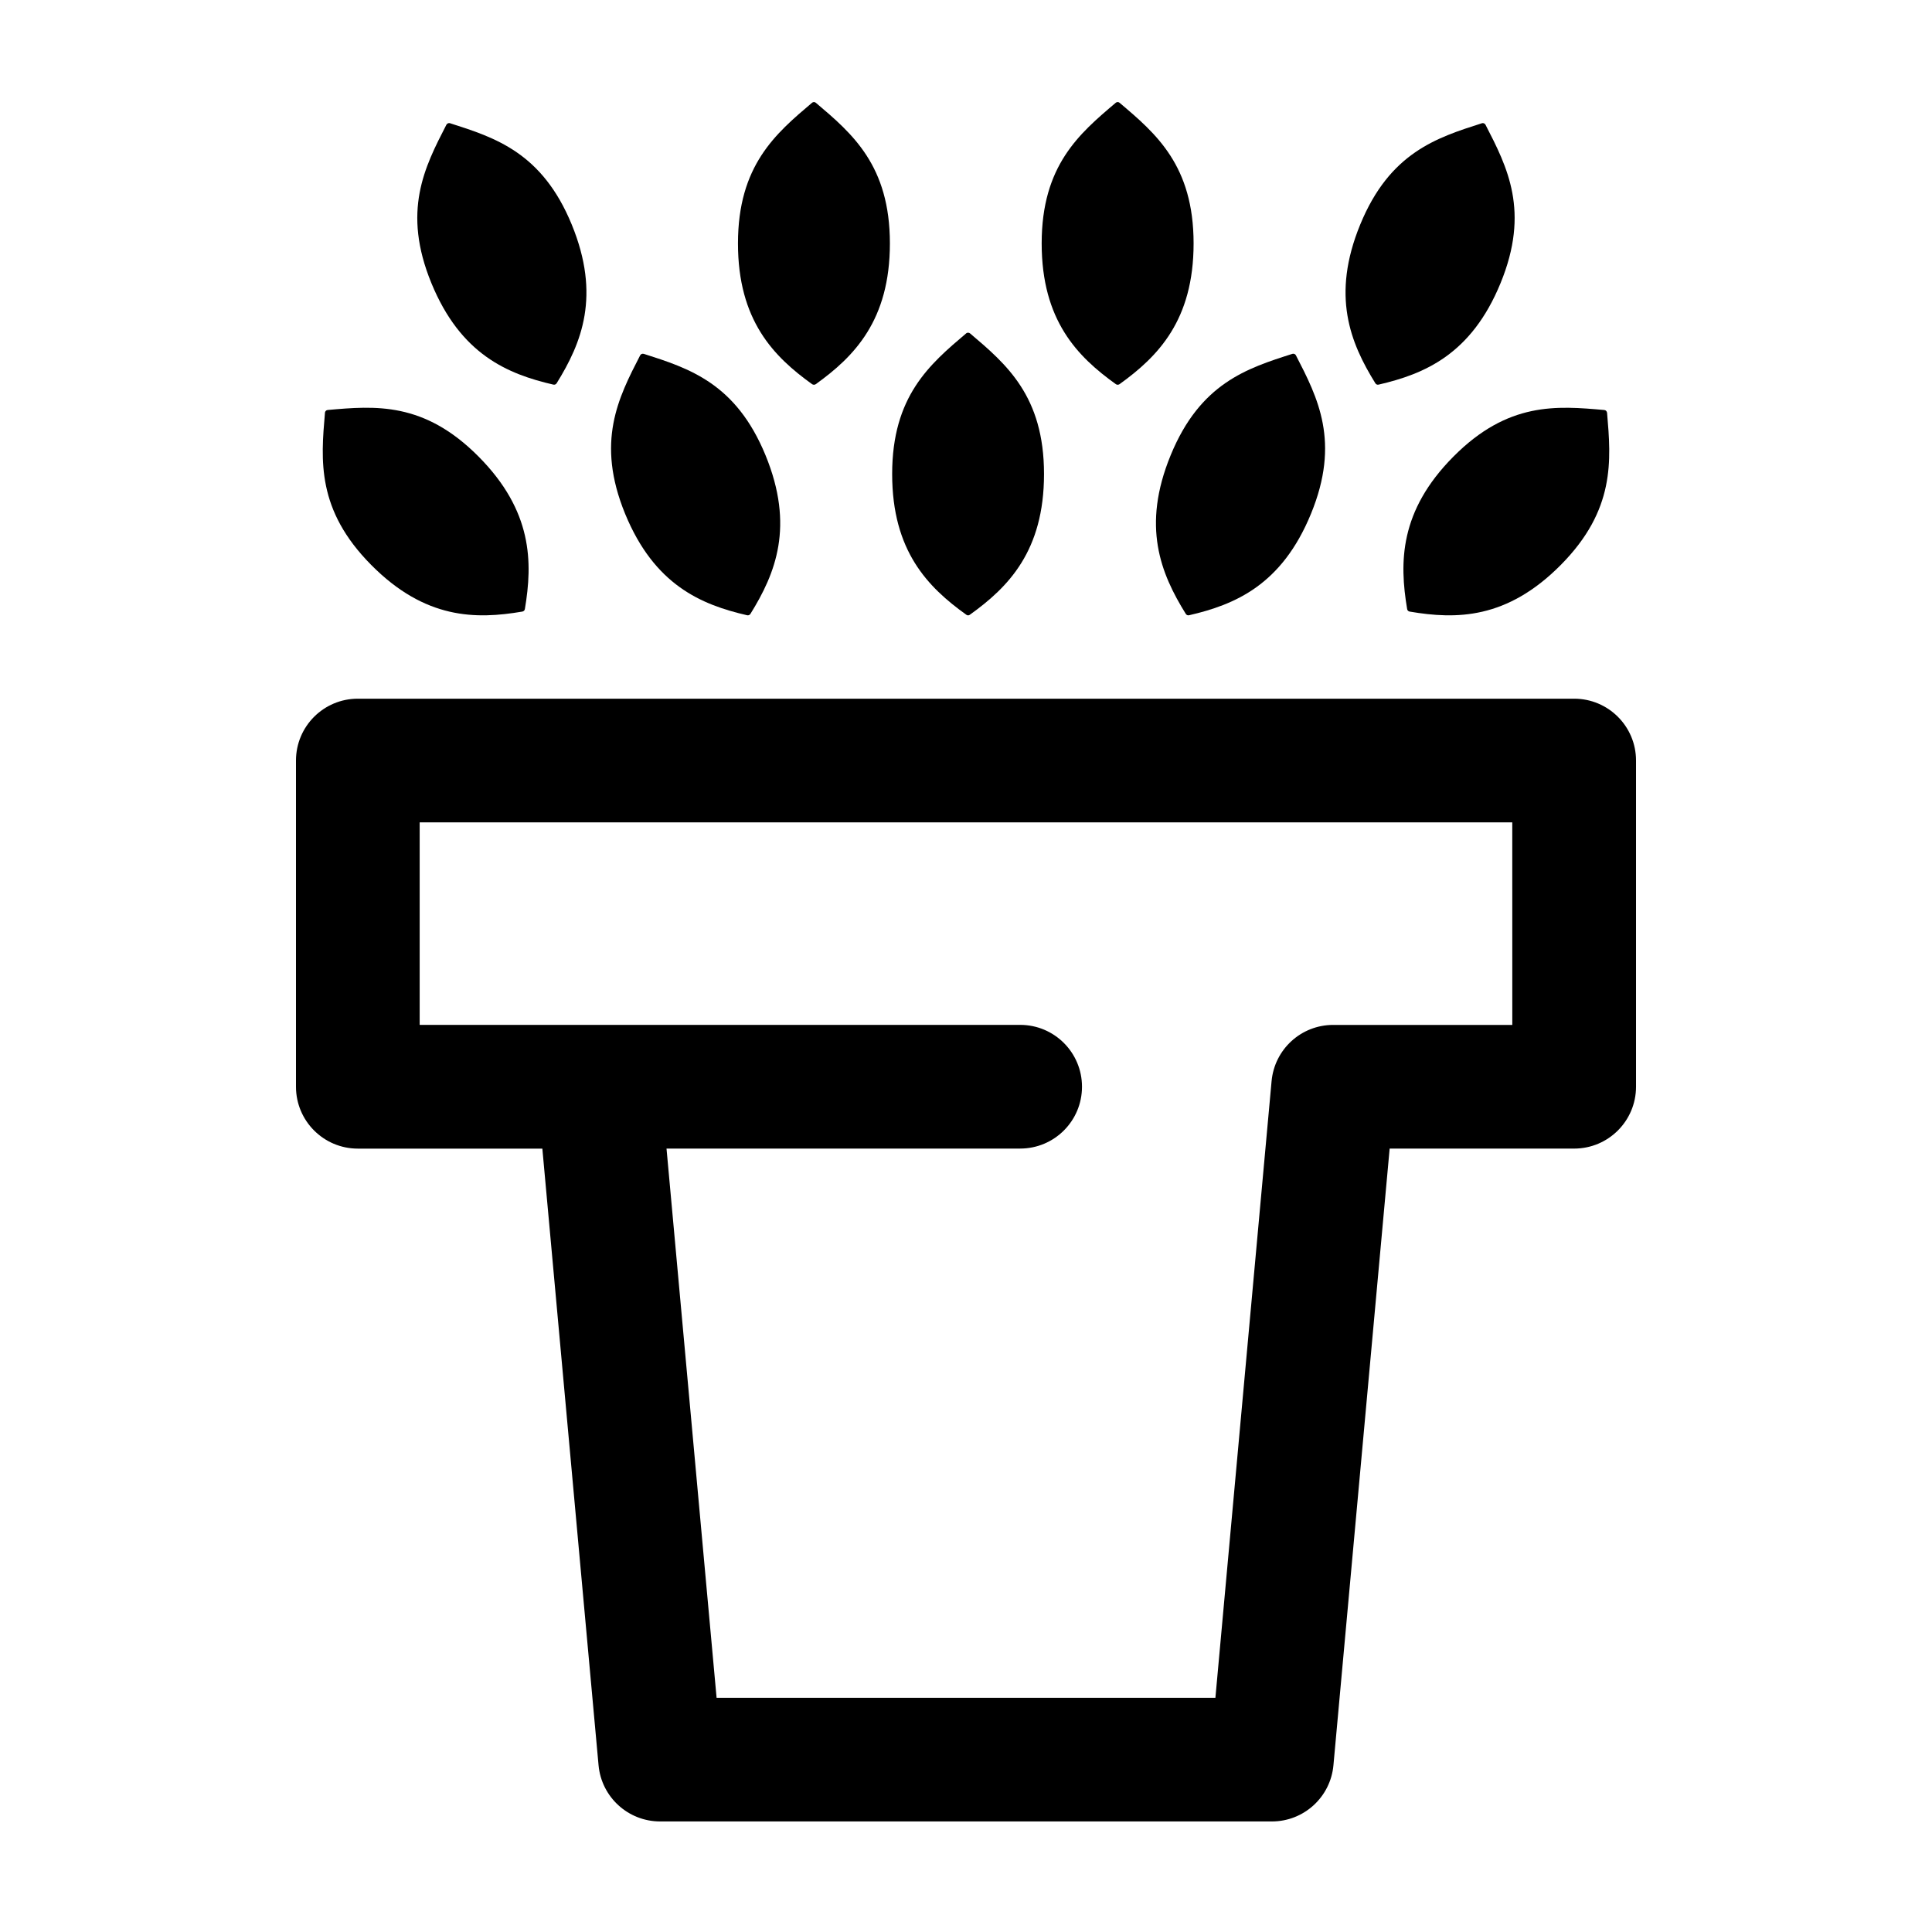
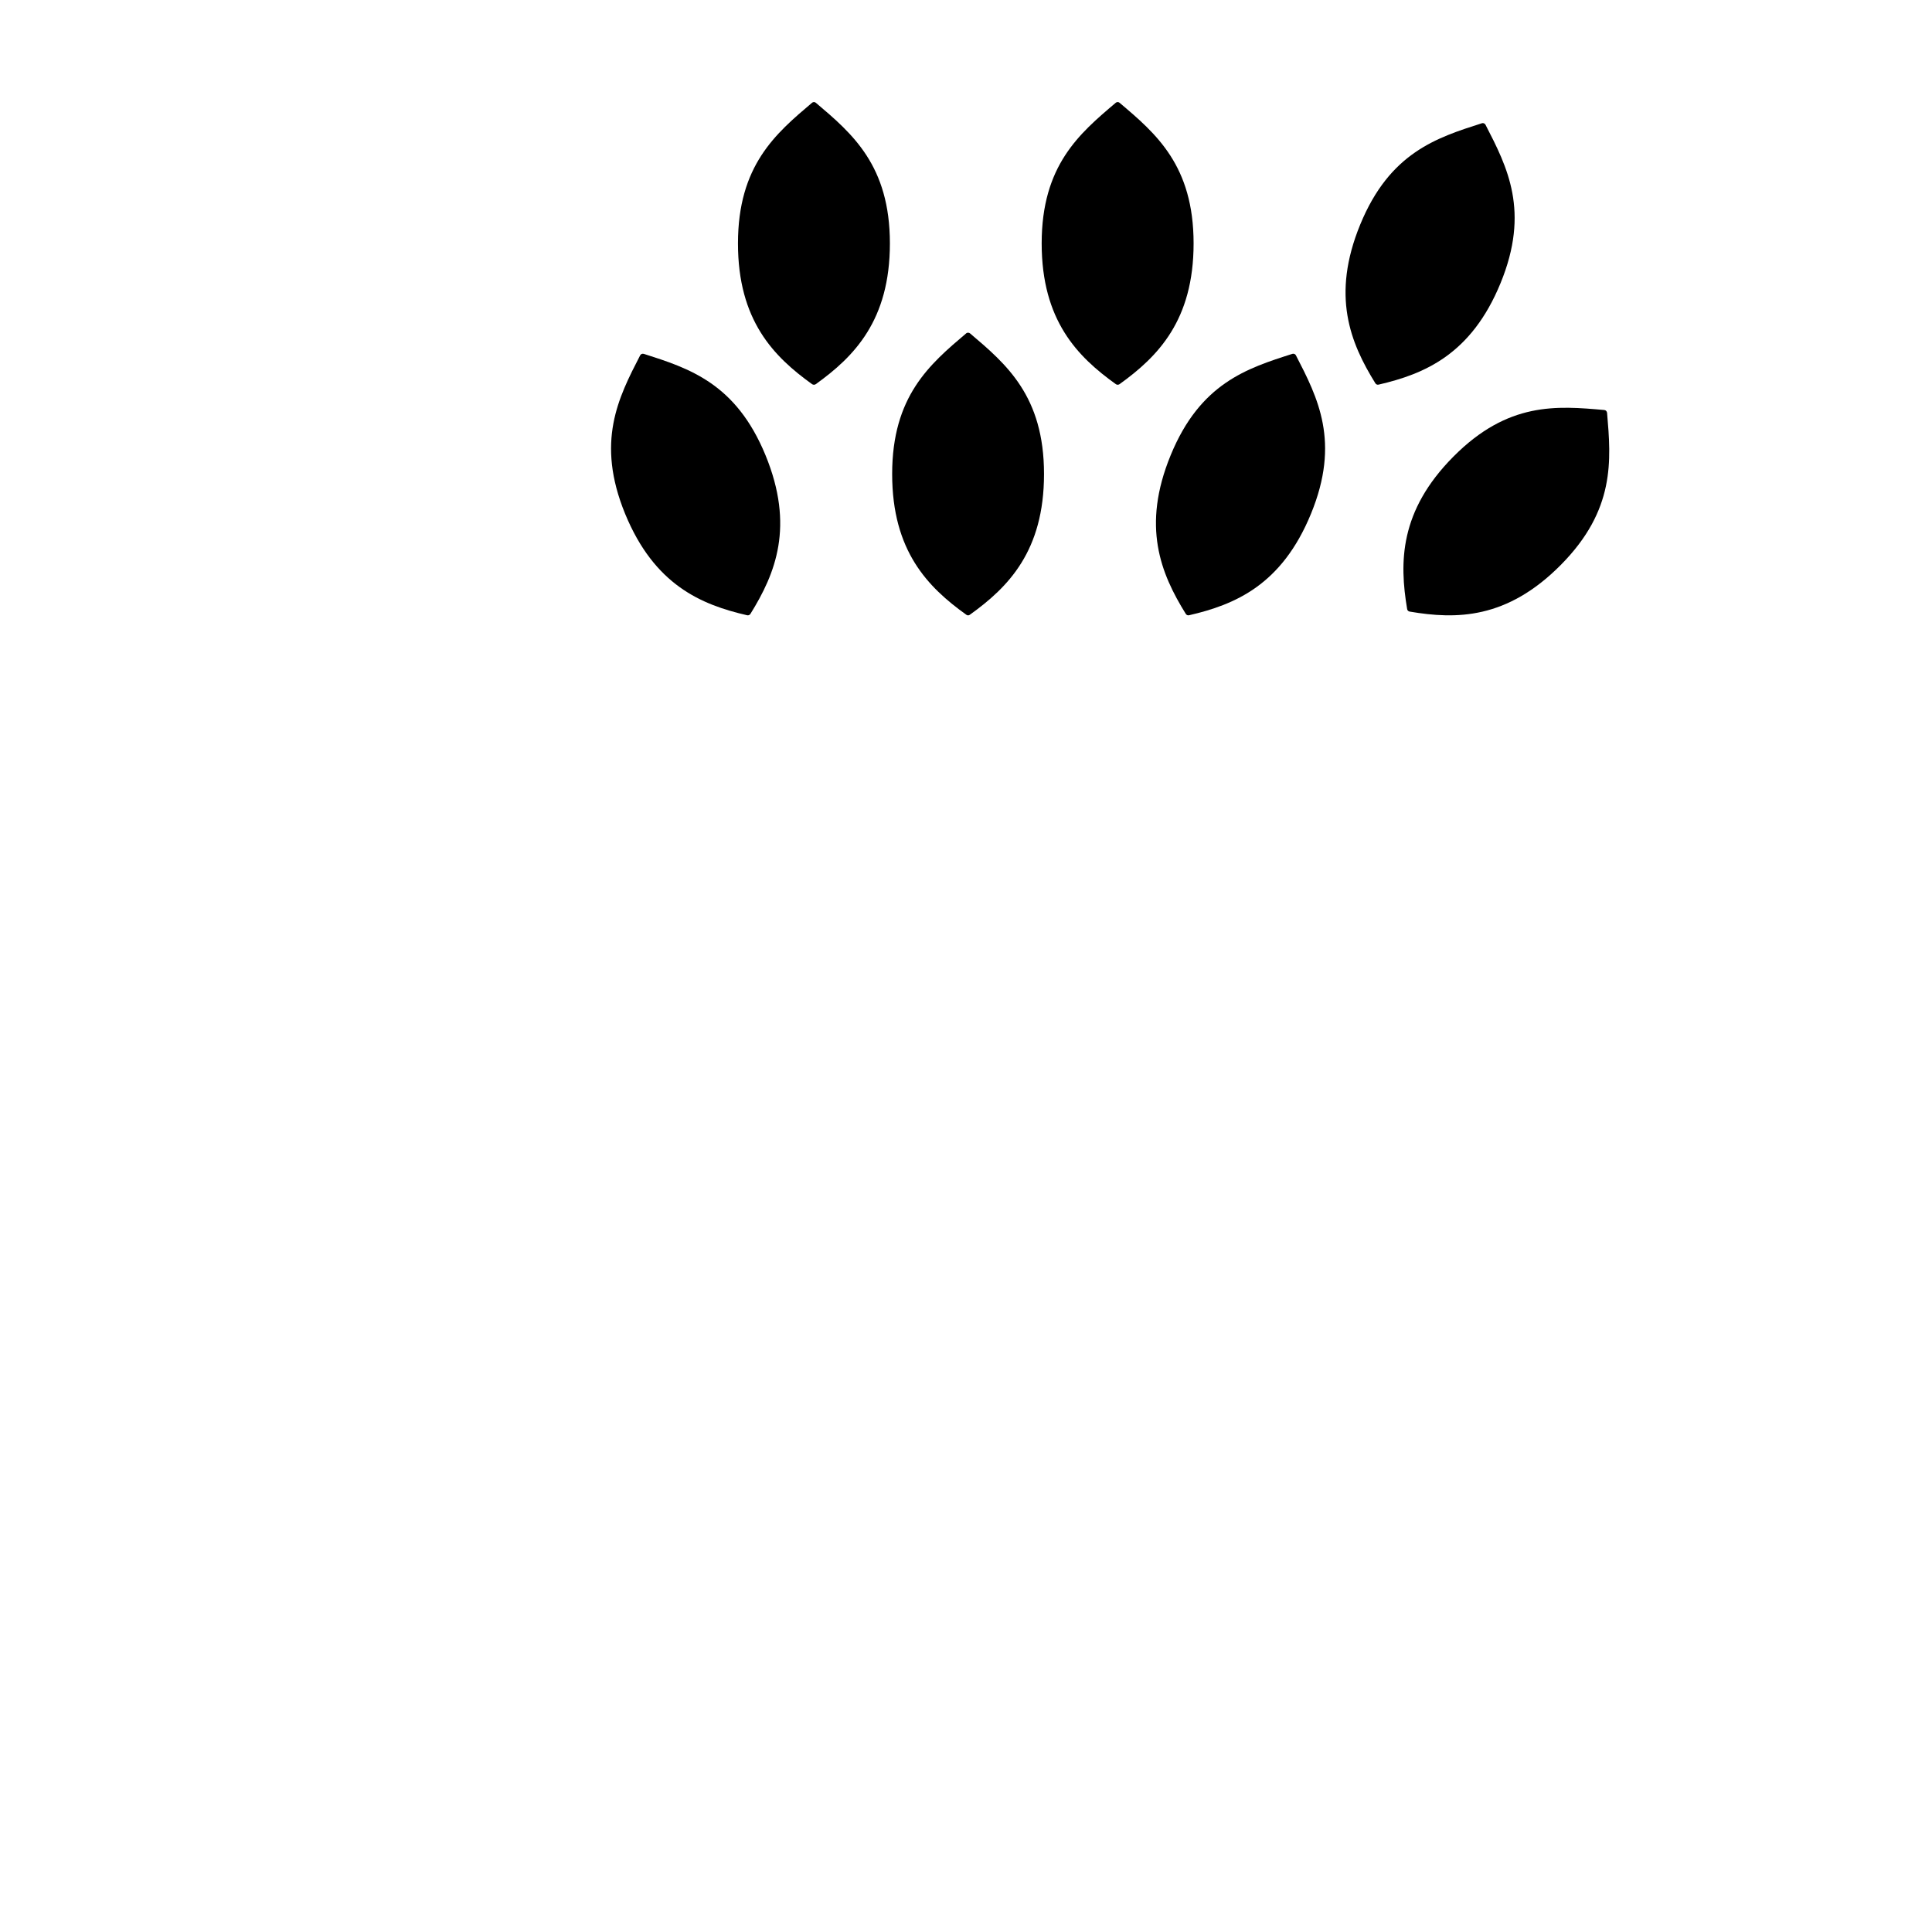
<svg xmlns="http://www.w3.org/2000/svg" fill="#000000" width="800px" height="800px" version="1.1" viewBox="144 144 512 512">
  <g>
-     <path d="m561.17 329.16h-322.34c-9.055 0-16.391 7.34-16.391 16.391v86.449c0 9.055 7.34 16.395 16.391 16.395h48.898l14.895 163.41c0.766 8.441 7.84 14.898 16.32 14.898h162.12c8.473 0 15.547-6.457 16.312-14.906l14.898-163.41h48.895c9.055 0 16.395-7.34 16.395-16.395v-86.445c0-9.051-7.344-16.387-16.395-16.387zm-16.395 86.453h-47.469c-8.48 0-15.547 6.453-16.324 14.906l-14.887 163.41-132.19 0.004-13.27-145.55h93.723c9.055 0 16.383-7.332 16.383-16.383 0.004-9.055-7.332-16.395-16.383-16.395h-159.14v-53.672h289.55z" />
-     <path d="m282.44 306.07c0.332-0.059 0.598-0.324 0.656-0.656 2.098-12.461 2.039-25.996-12.254-40.402-14.484-14.609-27.449-13.473-39.992-12.363-0.207 0.02-0.363 0.105-0.5 0.223-0.125 0.141-0.223 0.316-0.23 0.516-1.09 12.652-2.223 25.723 12.258 40.328 14.297 14.422 27.703 14.465 40.062 12.355z" />
+     <path d="m282.44 306.07z" />
    <path d="m400.09 306.92c0.281 0.207 0.66 0.207 0.922 0 10.219-7.324 19.664-16.906 19.664-37.301 0-20.656-9.965-29.094-19.598-37.262-0.16-0.133-0.332-0.188-0.527-0.188-0.18 0-0.367 0.051-0.516 0.188-9.637 8.172-19.602 16.609-19.602 37.262 0 20.395 9.438 29.977 19.656 37.301z" />
    <path d="m342 307.05c0.328 0.086 0.684-0.07 0.867-0.359 6.656-10.707 11.734-23.211 4.004-42.047-7.848-19.09-20.258-23.035-32.258-26.867-0.191-0.051-0.383-0.039-0.562 0.023-0.16 0.07-0.309 0.203-0.402 0.371-5.805 11.262-11.793 22.918-3.981 42.004 7.75 18.84 20.109 24.062 32.332 26.875z" />
    <path d="m516.91 305.42c0.051 0.332 0.312 0.594 0.66 0.656 12.348 2.102 25.75 2.062 40.047-12.352 14.473-14.605 13.352-27.68 12.273-40.328-0.031-0.195-0.105-0.371-0.246-0.516-0.125-0.121-0.297-0.207-0.492-0.223-12.555-1.109-25.512-2.246-39.996 12.363-14.289 14.402-14.34 27.934-12.246 40.398z" />
    <path d="m458.25 306.69c0.176 0.289 0.523 0.441 0.855 0.359 12.211-2.812 24.582-8.035 32.312-26.875 7.844-19.086 1.824-30.742-3.984-42.004-0.086-0.172-0.227-0.309-0.402-0.371-0.176-0.066-0.363-0.082-0.539-0.023-12.027 3.836-24.434 7.785-32.254 26.867-7.742 18.844-2.644 31.34 4.012 42.047z" />
    <path d="m359.23 245.82c0.289 0.188 0.656 0.188 0.941 0 10.207-7.324 19.66-16.93 19.66-37.309 0-20.656-9.969-29.102-19.609-37.262-0.156-0.137-0.332-0.203-0.523-0.203-0.18 0-0.367 0.066-0.516 0.203-9.633 8.16-19.613 16.605-19.613 37.262 0 20.387 9.445 29.984 19.66 37.309z" />
    <path d="m439.73 245.82c0.277 0.188 0.66 0.188 0.941 0 10.195-7.324 19.645-16.93 19.645-37.309 0-20.656-9.961-29.102-19.602-37.262-0.156-0.137-0.324-0.203-0.523-0.203-0.188 0-0.371 0.066-0.523 0.203-9.637 8.16-19.613 16.605-19.613 37.262 0.012 20.387 9.449 29.984 19.676 37.309z" />
-     <path d="m290.66 245.93c0.328 0.074 0.68-0.066 0.855-0.359 6.648-10.707 11.734-23.215 4.004-42.055-7.844-19.074-20.254-23.023-32.254-26.859-0.191-0.066-0.371-0.055-0.551 0.031-0.168 0.074-0.328 0.195-0.414 0.371-5.805 11.266-11.801 22.918-3.969 41.992 7.754 18.848 20.113 24.062 32.328 26.879z" />
    <path d="m509.34 245.93c12.203-2.82 24.582-8.035 32.312-26.875 7.836-19.074 1.828-30.727-3.977-41.992-0.09-0.18-0.238-0.301-0.402-0.371-0.188-0.086-0.363-0.098-0.551-0.031-12.016 3.836-24.426 7.785-32.254 26.859-7.727 18.836-2.629 31.348 4.019 42.055 0.172 0.297 0.531 0.438 0.852 0.355z" />
  </g>
</svg>